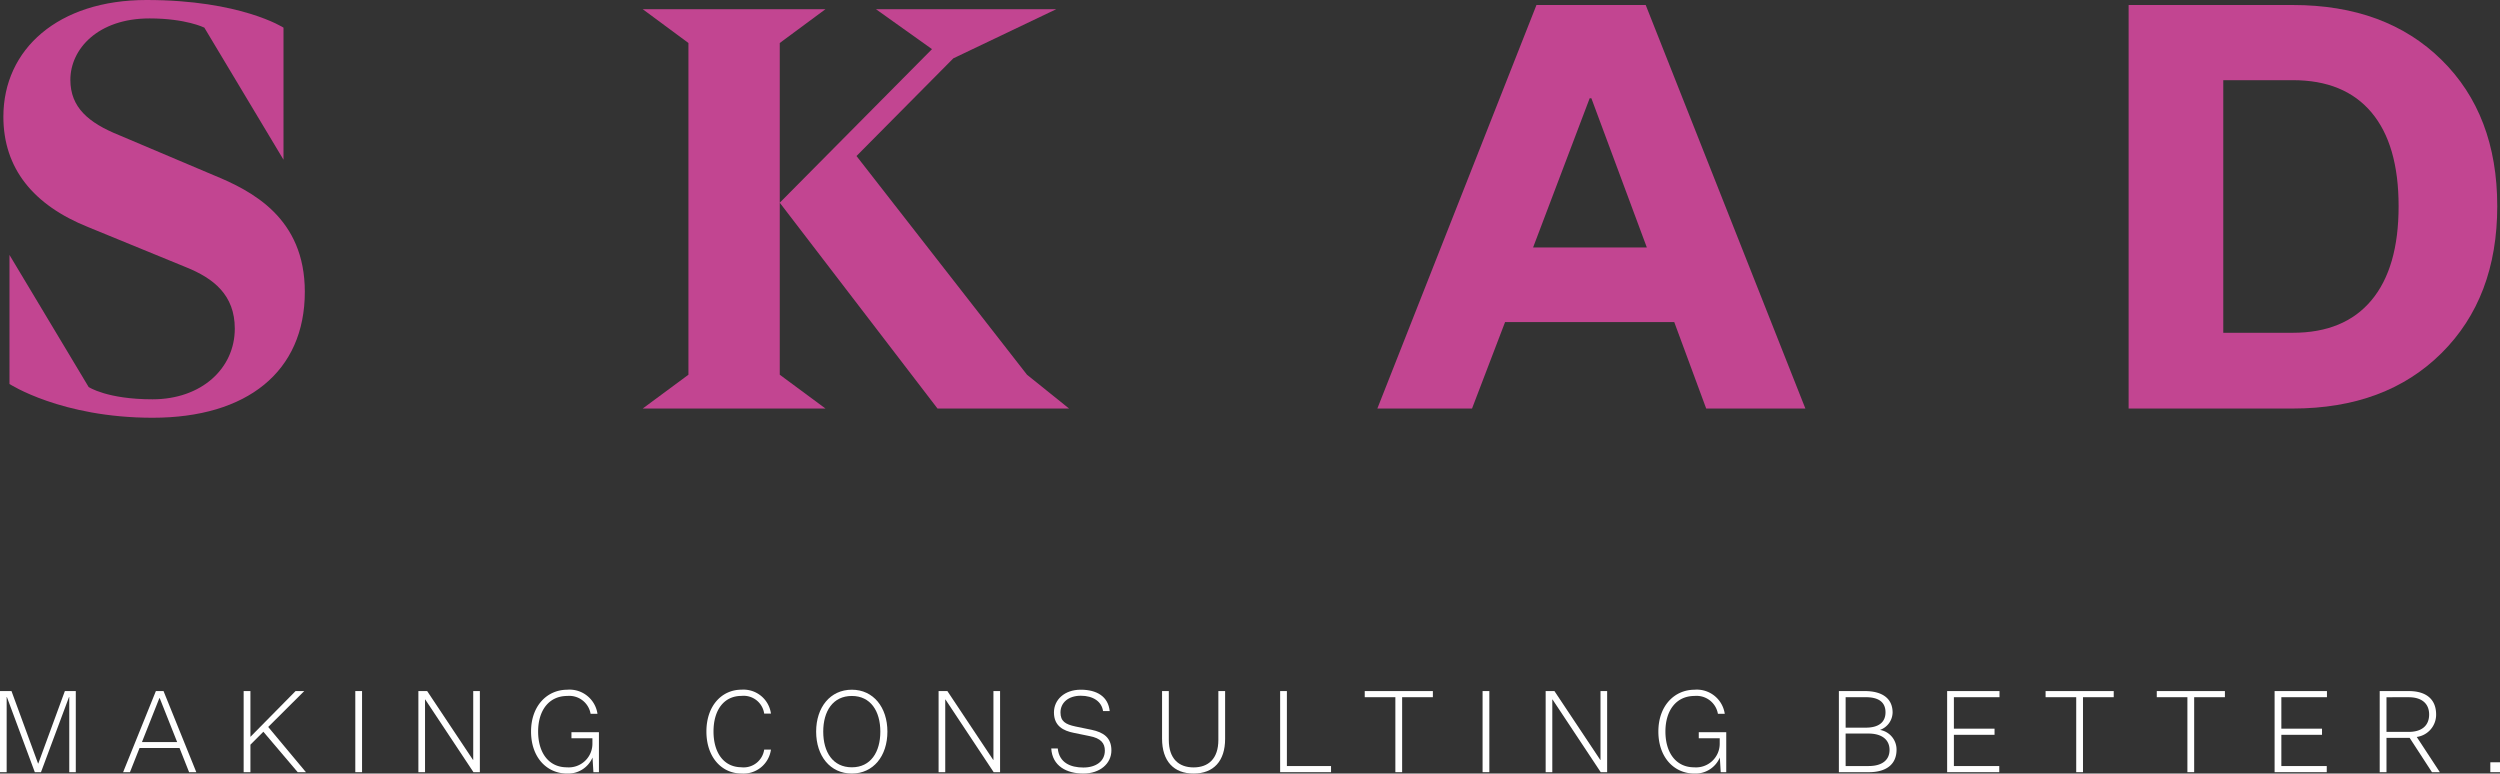
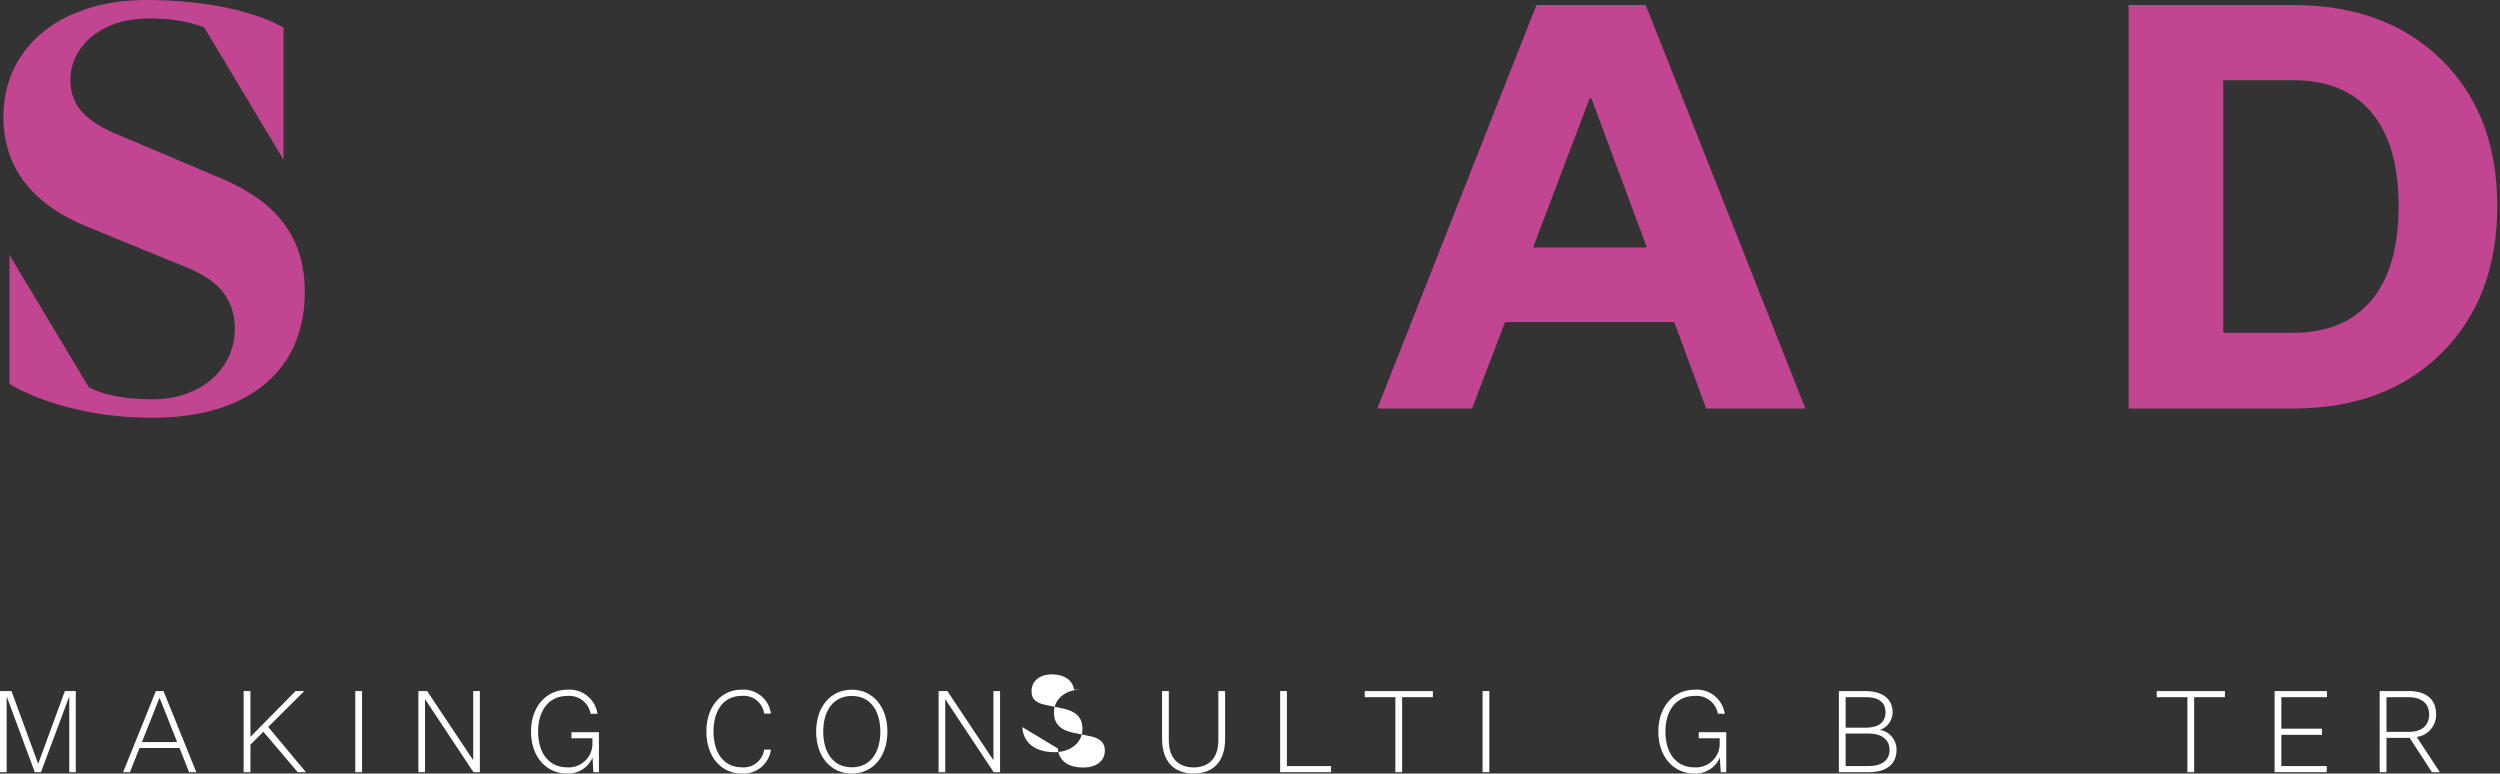
<svg xmlns="http://www.w3.org/2000/svg" viewBox="0 0 365.495 113.09">
  <rect x="0" y="0" width="365.495" height="113.09" fill="#333333" stroke="none" />
  <defs>
    <style>.cls-1{fill:#c24591;}.cls-2{fill:#fff;}</style>
  </defs>
  <g id="Ebene_2" data-name="Ebene 2">
    <g id="Layer_1" data-name="Layer 1">
      <path class="cls-1" d="M1.385,37.27,12.958,56.578s2.671,1.8,9.349,1.8c7.121,0,12.019-4.491,12.019-10.329,0-4.939-3.116-7.365-7.123-8.98L12.958,33.229C4.856,30,.494,24.606.494,17.063.494,7.184,8.508,0,21.416,0c13.8,0,20.031,4.041,20.031,4.041V23.35L29.874,4.041S27.2,2.693,21.862,2.693c-7.568,0-11.575,4.491-11.575,8.982,0,4.041,2.671,6.286,7.122,8.082L31.21,25.6c5.7,2.334,13.354,6.286,13.354,17.063,0,11.677-8.459,18.411-22.257,18.411-13.355,0-20.922-4.939-20.922-4.939Z" />
-       <polygon class="cls-1" points="113.999 6.286 113.999 29.637 136.256 7.183 128.066 1.347 154.419 1.347 139.373 8.531 125.217 22.81 150.144 54.784 156.288 59.722 137.058 59.722 113.999 29.637 113.999 54.784 120.676 59.722 93.968 59.722 100.647 54.784 100.647 6.286 93.968 1.347 120.676 1.347 113.999 6.286" />
      <path class="cls-1" d="M232.655,14.365h-.247l-8.273,21.811h16.628ZM263.94,59.722h-14.5l-4.67-12.64H220.041l-4.832,12.64H201.368L224.628.733H240.6Z" />
      <path class="cls-1" d="M350.672,30.144q0-9-3.971-13.714t-11.507-4.709H325.038V48.652h10.156q7.533,0,11.507-4.752t3.971-13.756M311.2.732h24q13.593,0,21.743,8.014t8.15,21.4q0,13.385-8.15,21.481t-21.743,8.1h-24Z" />
      <polygon class="cls-2" points="9.483 101.033 5.597 111.628 5.565 111.628 1.68 101.033 0 101.033 0 112.891 0.973 112.891 0.973 101.897 1.005 101.897 5.089 112.891 5.992 112.891 10.092 101.897 10.126 101.897 10.126 112.891 11.08 112.891 11.08 101.033 9.483 101.033" />
      <path class="cls-2" d="M23.3,102.063h.05l2.551,6.429H20.752Zm-.51-1.03L18,112.891h1l1.4-3.537h5.846l1.4,3.537H28.7l-4.792-11.858Z" />
      <polygon class="cls-2" points="43.212 101.033 36.612 107.724 36.612 101.033 35.621 101.033 35.621 112.891 36.612 112.891 36.612 108.872 38.504 106.978 43.524 112.891 44.727 112.891 39.212 106.28 44.479 101.033 43.212 101.033" />
      <rect class="cls-2" x="51.944" y="101.032" width="0.987" height="11.859" />
      <polygon class="cls-2" points="69.184 101.033 69.184 111.098 69.152 111.098 62.45 101.033 61.166 101.033 61.166 112.891 62.139 112.891 62.139 102.263 62.171 102.263 69.218 112.891 70.155 112.891 70.155 101.033 69.184 101.033" />
      <path class="cls-2" d="M82.937,100.834a4.123,4.123,0,0,1,4.412,3.521H86.344a3.159,3.159,0,0,0-3.407-2.608c-2.667,0-4.264,2.092-4.264,5.2s1.547,5.233,4.2,5.233a3.461,3.461,0,0,0,3.737-3.521v-.73H83.545v-.882h4.018v5.847h-.807l-.132-2.144a3.871,3.871,0,0,1-3.7,2.342c-3,0-5.285-2.375-5.285-6.145,0-3.752,2.338-6.111,5.3-6.111" />
      <path class="cls-2" d="M108.414,112.177a3.034,3.034,0,0,0,3.309-2.591h.989a4.052,4.052,0,0,1-4.3,3.5c-2.9,0-5.136-2.373-5.136-6.143,0-3.754,2.24-6.113,5.136-6.113a4.054,4.054,0,0,1,4.3,3.5h-.989a3.033,3.033,0,0,0-3.309-2.591c-2.6,0-4.1,2.093-4.1,5.2s1.5,5.231,4.1,5.231" />
      <path class="cls-2" d="M124.538,101.748c-2.767,0-4.182,2.225-4.182,5.213,0,3.008,1.415,5.217,4.182,5.217,2.748,0,4.165-2.209,4.165-5.217,0-2.988-1.417-5.213-4.165-5.213m0,11.342c-3.161,0-5.219-2.557-5.219-6.129,0-3.552,2.058-6.127,5.219-6.127,3.144,0,5.2,2.575,5.2,6.127,0,3.572-2.058,6.129-5.2,6.129" />
      <polygon class="cls-2" points="145.238 101.033 145.238 111.098 145.205 111.098 138.505 101.033 137.22 101.033 137.22 112.891 138.193 112.891 138.193 102.263 138.225 102.263 145.272 112.891 146.209 112.891 146.209 101.033 145.238 101.033" />
-       <path class="cls-2" d="M154.644,109.42c.2,2.076,1.844,2.79,3.738,2.79,1.844,0,3.145-.912,3.145-2.474,0-1.064-.561-1.81-2.256-2.126L157,107.144c-1.514-.3-2.915-.98-2.915-2.989,0-1.86,1.547-3.322,3.919-3.322s4.016,1.014,4.231,3.123h-.971c-.215-1.411-1.466-2.241-3.26-2.241-1.861,0-2.964,1.062-2.964,2.44,0,1.279.692,1.743,2.206,2.059l2.338.482c1.746.366,2.9,1.146,2.9,3.006,0,1.944-1.678,3.388-4.1,3.388s-4.544-1.08-4.693-3.67Z" />
+       <path class="cls-2" d="M154.644,109.42c.2,2.076,1.844,2.79,3.738,2.79,1.844,0,3.145-.912,3.145-2.474,0-1.064-.561-1.81-2.256-2.126L157,107.144c-1.514-.3-2.915-.98-2.915-2.989,0-1.86,1.547-3.322,3.919-3.322h-.971c-.215-1.411-1.466-2.241-3.26-2.241-1.861,0-2.964,1.062-2.964,2.44,0,1.279.692,1.743,2.206,2.059l2.338.482c1.746.366,2.9,1.146,2.9,3.006,0,1.944-1.678,3.388-4.1,3.388s-4.544-1.08-4.693-3.67Z" />
      <path class="cls-2" d="M174.5,113.09c-2.913,0-4.609-1.827-4.609-5.1v-6.957h.987v7.141c0,2.756,1.466,4.019,3.622,4.019s3.623-1.263,3.623-4.019v-7.141h.987v6.991c0,3.238-1.679,5.065-4.61,5.065" />
      <polygon class="cls-2" points="187.154 101.033 187.154 112.891 194.595 112.891 194.595 111.995 188.141 111.995 188.141 101.033 187.154 101.033" />
      <polygon class="cls-2" points="199.522 101.033 199.522 101.929 204 101.929 204 112.891 204.989 112.891 204.989 101.929 209.483 101.929 209.483 101.033 199.522 101.033" />
      <rect class="cls-2" x="216.75" y="101.032" width="0.989" height="11.859" />
-       <polygon class="cls-2" points="233.99 101.033 233.99 111.098 233.956 111.098 227.255 101.033 225.972 101.033 225.972 112.891 226.943 112.891 226.943 102.263 226.977 102.263 234.022 112.891 234.961 112.891 234.961 101.033 233.99 101.033" />
      <path class="cls-2" d="M247.742,100.834a4.124,4.124,0,0,1,4.413,3.521h-1a3.164,3.164,0,0,0-3.41-2.608c-2.666,0-4.264,2.092-4.264,5.2s1.548,5.233,4.2,5.233a3.462,3.462,0,0,0,3.738-3.521v-.73h-3.063v-.882h4.018v5.847h-.807l-.132-2.144a3.872,3.872,0,0,1-3.7,2.342c-3,0-5.285-2.375-5.285-6.145,0-3.752,2.339-6.111,5.3-6.111" />
      <path class="cls-2" d="M269.828,111.993H273.2c1.96,0,3.047-.878,3.047-2.357,0-1.494-1.119-2.392-3.079-2.392h-3.343Zm2.947-5.611c1.894,0,2.882-.8,2.882-2.244,0-1.428-.938-2.208-2.864-2.208h-2.965v4.452Zm-3.934,6.509V101.033h3.786c2.552,0,4.068,1.079,4.068,3.139a2.76,2.76,0,0,1-1.844,2.54,2.913,2.913,0,0,1,2.42,2.89c0,2.159-1.515,3.289-4.052,3.289Z" />
-       <polygon class="cls-2" points="284.668 101.033 284.668 112.891 292.289 112.891 292.289 111.995 285.655 111.995 285.655 107.428 291.598 107.428 291.598 106.53 285.655 106.53 285.655 101.929 292.323 101.929 292.323 101.033 284.668 101.033" />
-       <polygon class="cls-2" points="299.061 101.033 299.061 101.929 303.539 101.929 303.539 112.891 304.528 112.891 304.528 101.929 309.022 101.929 309.022 101.033 299.061 101.033" />
      <polygon class="cls-2" points="315.316 101.033 315.316 101.929 319.794 101.929 319.794 112.891 320.783 112.891 320.783 101.929 325.277 101.929 325.277 101.033 315.316 101.033" />
      <polygon class="cls-2" points="332.542 101.033 332.542 112.891 340.166 112.891 340.166 111.995 333.529 111.995 333.529 107.428 339.473 107.428 339.473 106.53 333.529 106.53 333.529 101.929 340.196 101.929 340.196 101.033 332.542 101.033" />
      <path class="cls-2" d="M352.156,107c1.86,0,2.979-.882,2.979-2.542,0-1.628-1.119-2.524-2.979-2.524H348.9V107Zm-4.248,5.9V101.033h4.248c2.568,0,4,1.213,4,3.421a3.281,3.281,0,0,1-2.833,3.288l3.375,5.149h-1.151l-3.261-5.015H348.9v5.015Z" />
-       <rect class="cls-2" x="364.08" y="111.445" width="1.415" height="1.446" />
    </g>
  </g>
</svg>